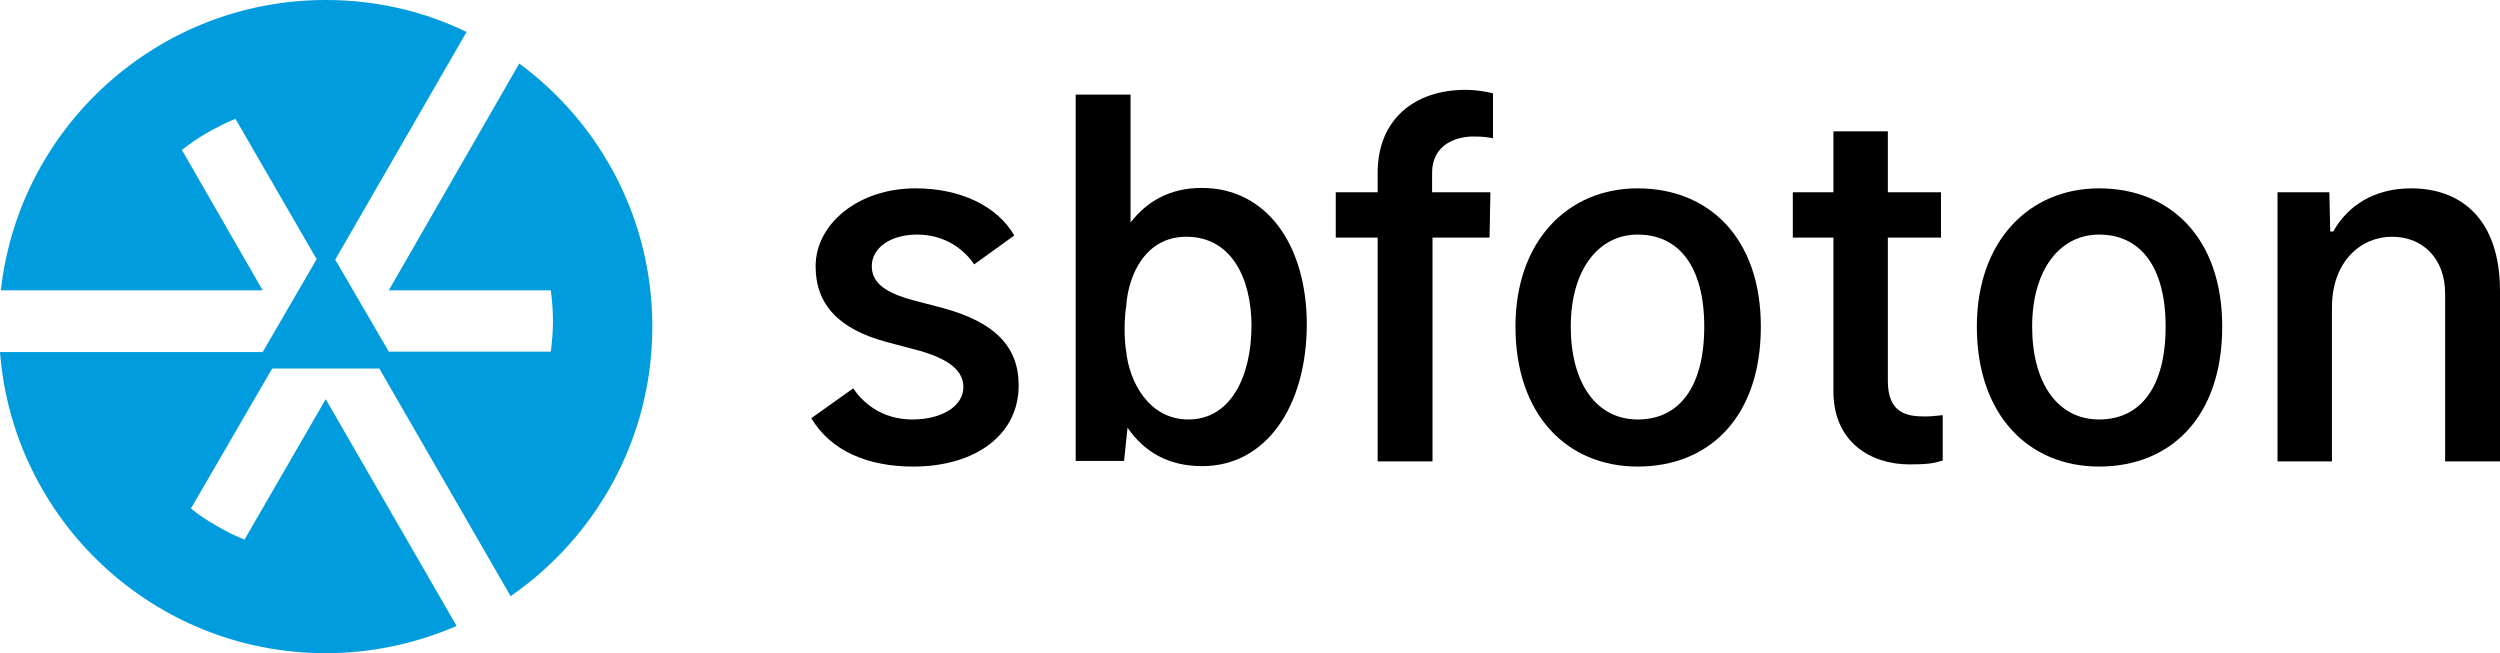
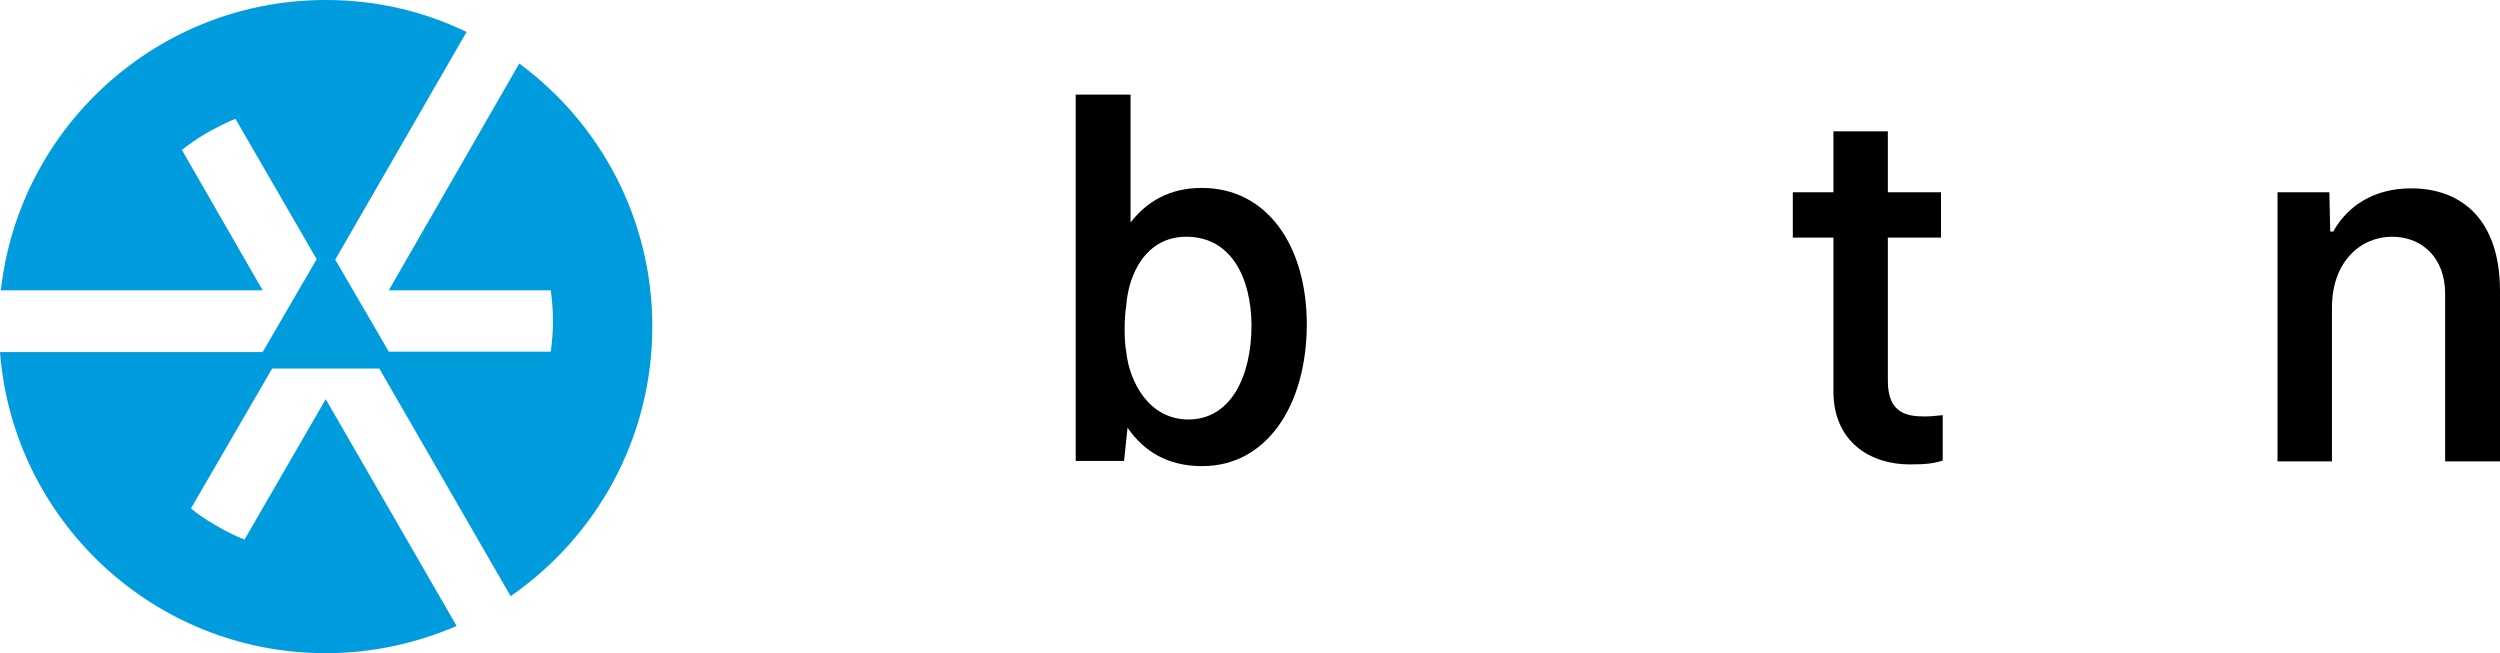
<svg xmlns="http://www.w3.org/2000/svg" version="1.1" id="Layer_1" x="0px" y="0px" viewBox="0 0 578.7 151.2" style="enable-background:new 0 0 578.7 151.2;" xml:space="preserve">
  <style type="text/css">
	.st0{fill:#009CDE;}
</style>
  <g id="Fundo">
</g>
  <g id="LOGOS">
    <g>
      <path class="st0" d="M75.4,92.4l-18.8,32.5c-2-0.8-3.9-1.7-5.8-2.8l-1.2-0.7c-1.9-1.1-3.7-2.3-5.4-3.7L63,85.3h24.8l30.4,52.7    C138,124.3,151,101.5,151,75.6c0-25-12.1-47.1-30.8-60.9L90,67.2l37.5,0c0.3,2.3,0.5,4.7,0.5,7.1c0,2.4-0.2,4.8-0.5,7.1H90    L77.6,60.1L108,7.4C98.1,2.6,87.1,0,75.4,0C36.5,0,4.4,29.4,0.2,67.2l60.6,0L42.1,34.7c1.7-1.3,3.5-2.6,5.4-3.7l1.2-0.7    c1.9-1,3.8-2,5.8-2.8l18.8,32.5L60.8,81.5H0c3,39,35.6,69.7,75.4,69.7c10.8,0,21-2.3,30.3-6.3L75.4,92.4z" />
      <g>
-         <path d="M211.9,43.6c10.5,0,18.9,4.1,22.9,10.9l-9.3,6.7c-2-3-6.3-6.9-13.2-6.9c-6.2,0-10.5,3.1-10.5,7.3c0,3.9,3.2,6.2,9.6,7.9     l7.2,1.9c11.5,3.2,17.2,8.7,17.2,17.8c0,11.6-10.2,18.8-24.4,18.8c-10.5,0-19.1-3.6-23.6-11.2l9.7-6.9c2.1,3.1,6.4,7.2,13.7,7.2     c6.7,0,11.8-3,11.8-7.5c0-3.9-3.5-6.5-10.1-8.4l-7.9-2.1c-10.6-2.9-16.2-8.4-16.2-17.5C188.8,51.9,198.6,43.6,211.9,43.6z" />
        <path d="M278.3,107.9c-8,0-13.5-3.4-17.3-8.9l-0.8,7.7H249V21.9h12.7v29.6c3.8-4.9,9.1-8,16.5-8c15,0,24.3,13.2,24.3,31.7     C302.4,94.2,293,107.9,278.3,107.9z M274.6,54.8c-9.3,0-13.4,8.6-13.9,16c-0.5,3-0.5,8,0,10.6c0.7,6.9,5.2,15.7,14.4,15.7     c9.7,0,14.6-9.8,14.6-21.9C289.6,64.3,285,54.8,274.6,54.8z" />
-         <path d="M331.6,55v51.8h-12.7V55h-9.7V44.5h9.7V40c0-12.5,8.7-19.2,20.3-19.2c2.6,0,4.8,0.4,6.4,0.8V32c-1.3-0.2-1.9-0.4-4.6-0.4     c-4,0-9.5,1.9-9.5,8.4v4.5H345L344.8,55H331.6z" />
-         <path d="M350.8,75.6c0-19.7,12-32,28.3-32c16.4,0,28.5,11.4,28.5,32c0,21-12,32.4-28.5,32.4C362.8,108,350.8,96.1,350.8,75.6z      M394.5,75.6c0-13.8-5.8-21.3-15.4-21.3c-9.2,0-15.5,8.3-15.5,21.3c0,12.9,5.8,21.5,15.5,21.5C388.7,97.1,394.5,89.6,394.5,75.6z     " />
        <path d="M442,107.5c-8.9,0-17.6-5.1-17.6-16.9V55h-9.4V44.5h9.4V30.4H437v14.1h12.3V55H437v33.2c0,7.6,4.6,8.2,8.6,8.2     c1.8,0,2.6-0.2,4.1-0.3v10.5C447.5,107.3,445.9,107.5,442,107.5z" />
-         <path d="M457.6,75.6c0-19.7,12-32,28.3-32c16.4,0,28.5,11.4,28.5,32c0,21-12,32.4-28.5,32.4C469.6,108,457.6,96.1,457.6,75.6z      M501.3,75.6c0-13.8-5.8-21.3-15.4-21.3c-9.2,0-15.5,8.3-15.5,21.3c0,12.9,5.8,21.5,15.5,21.5C495.5,97.1,501.3,89.6,501.3,75.6z     " />
        <path d="M539.9,106.8h-12.7V44.5h12l0.2,9.1h0.7c3.2-5.8,9.3-10,18-10c11.6,0,20.6,7.1,20.6,23.8v39.4h-12.7V68     c0-8.3-5.3-13.2-12.3-13.2c-7.2,0-13.9,5.7-13.9,16.4V106.8z" />
      </g>
    </g>
  </g>
</svg>